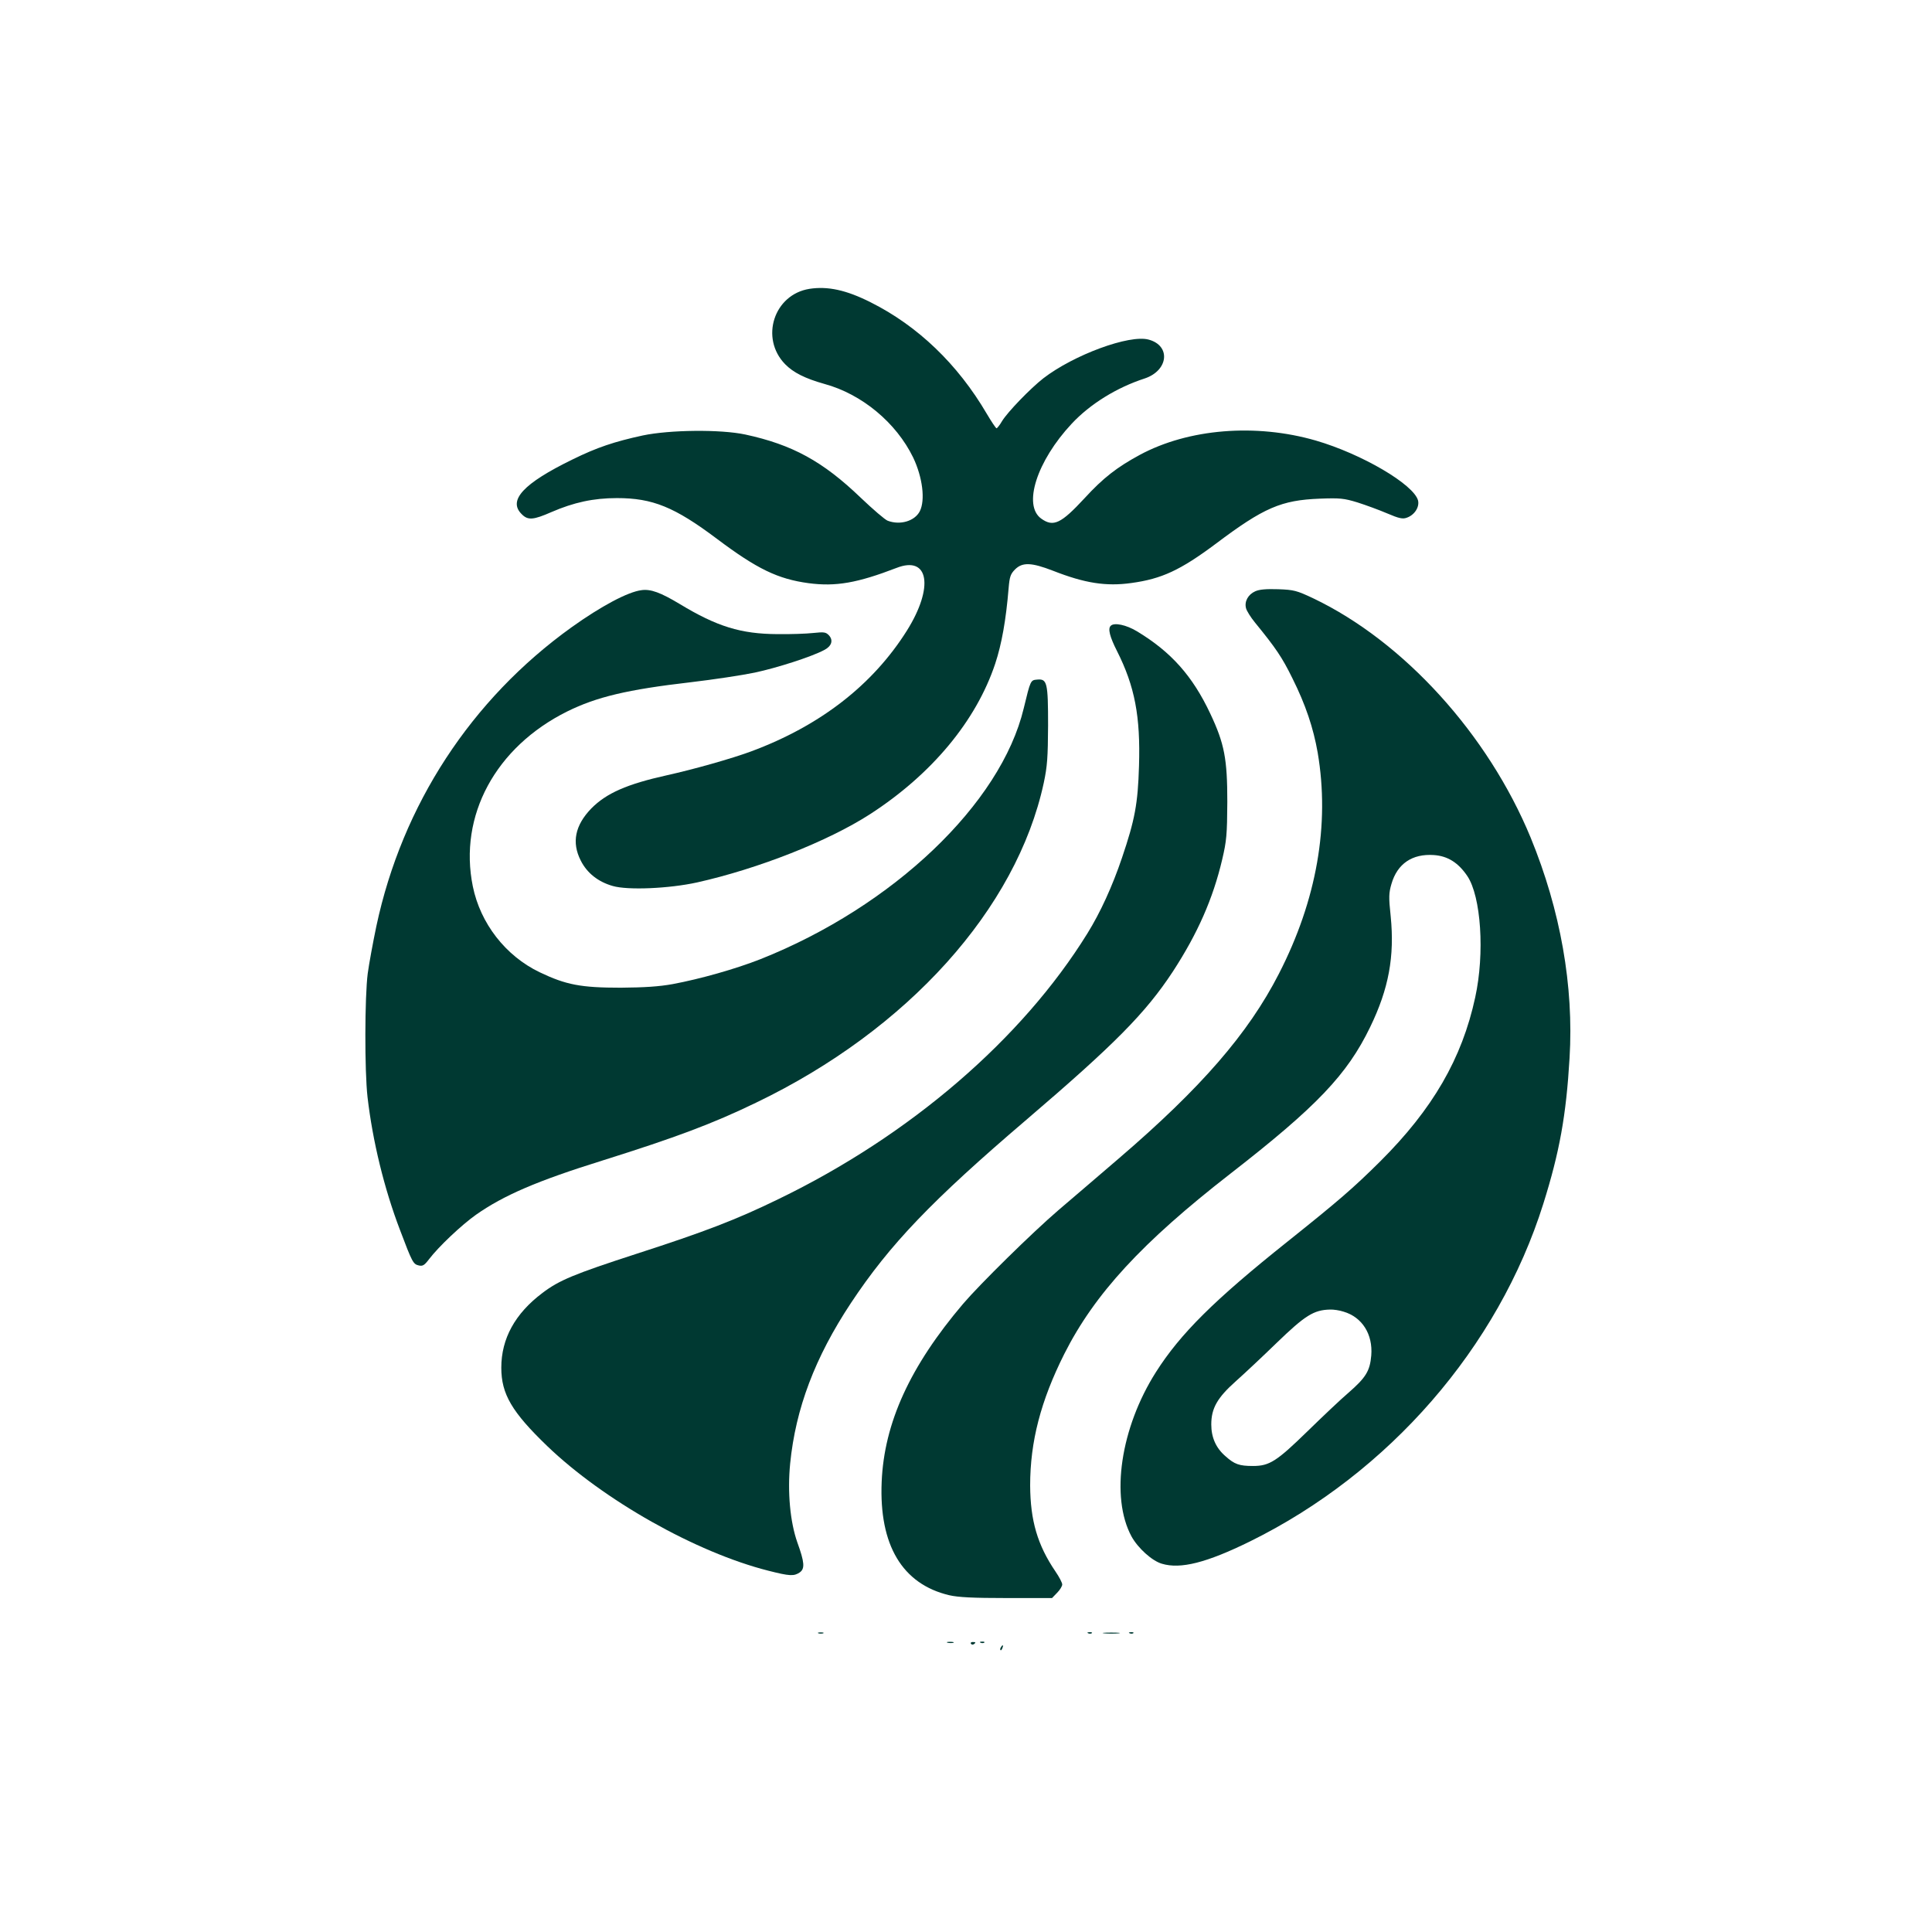
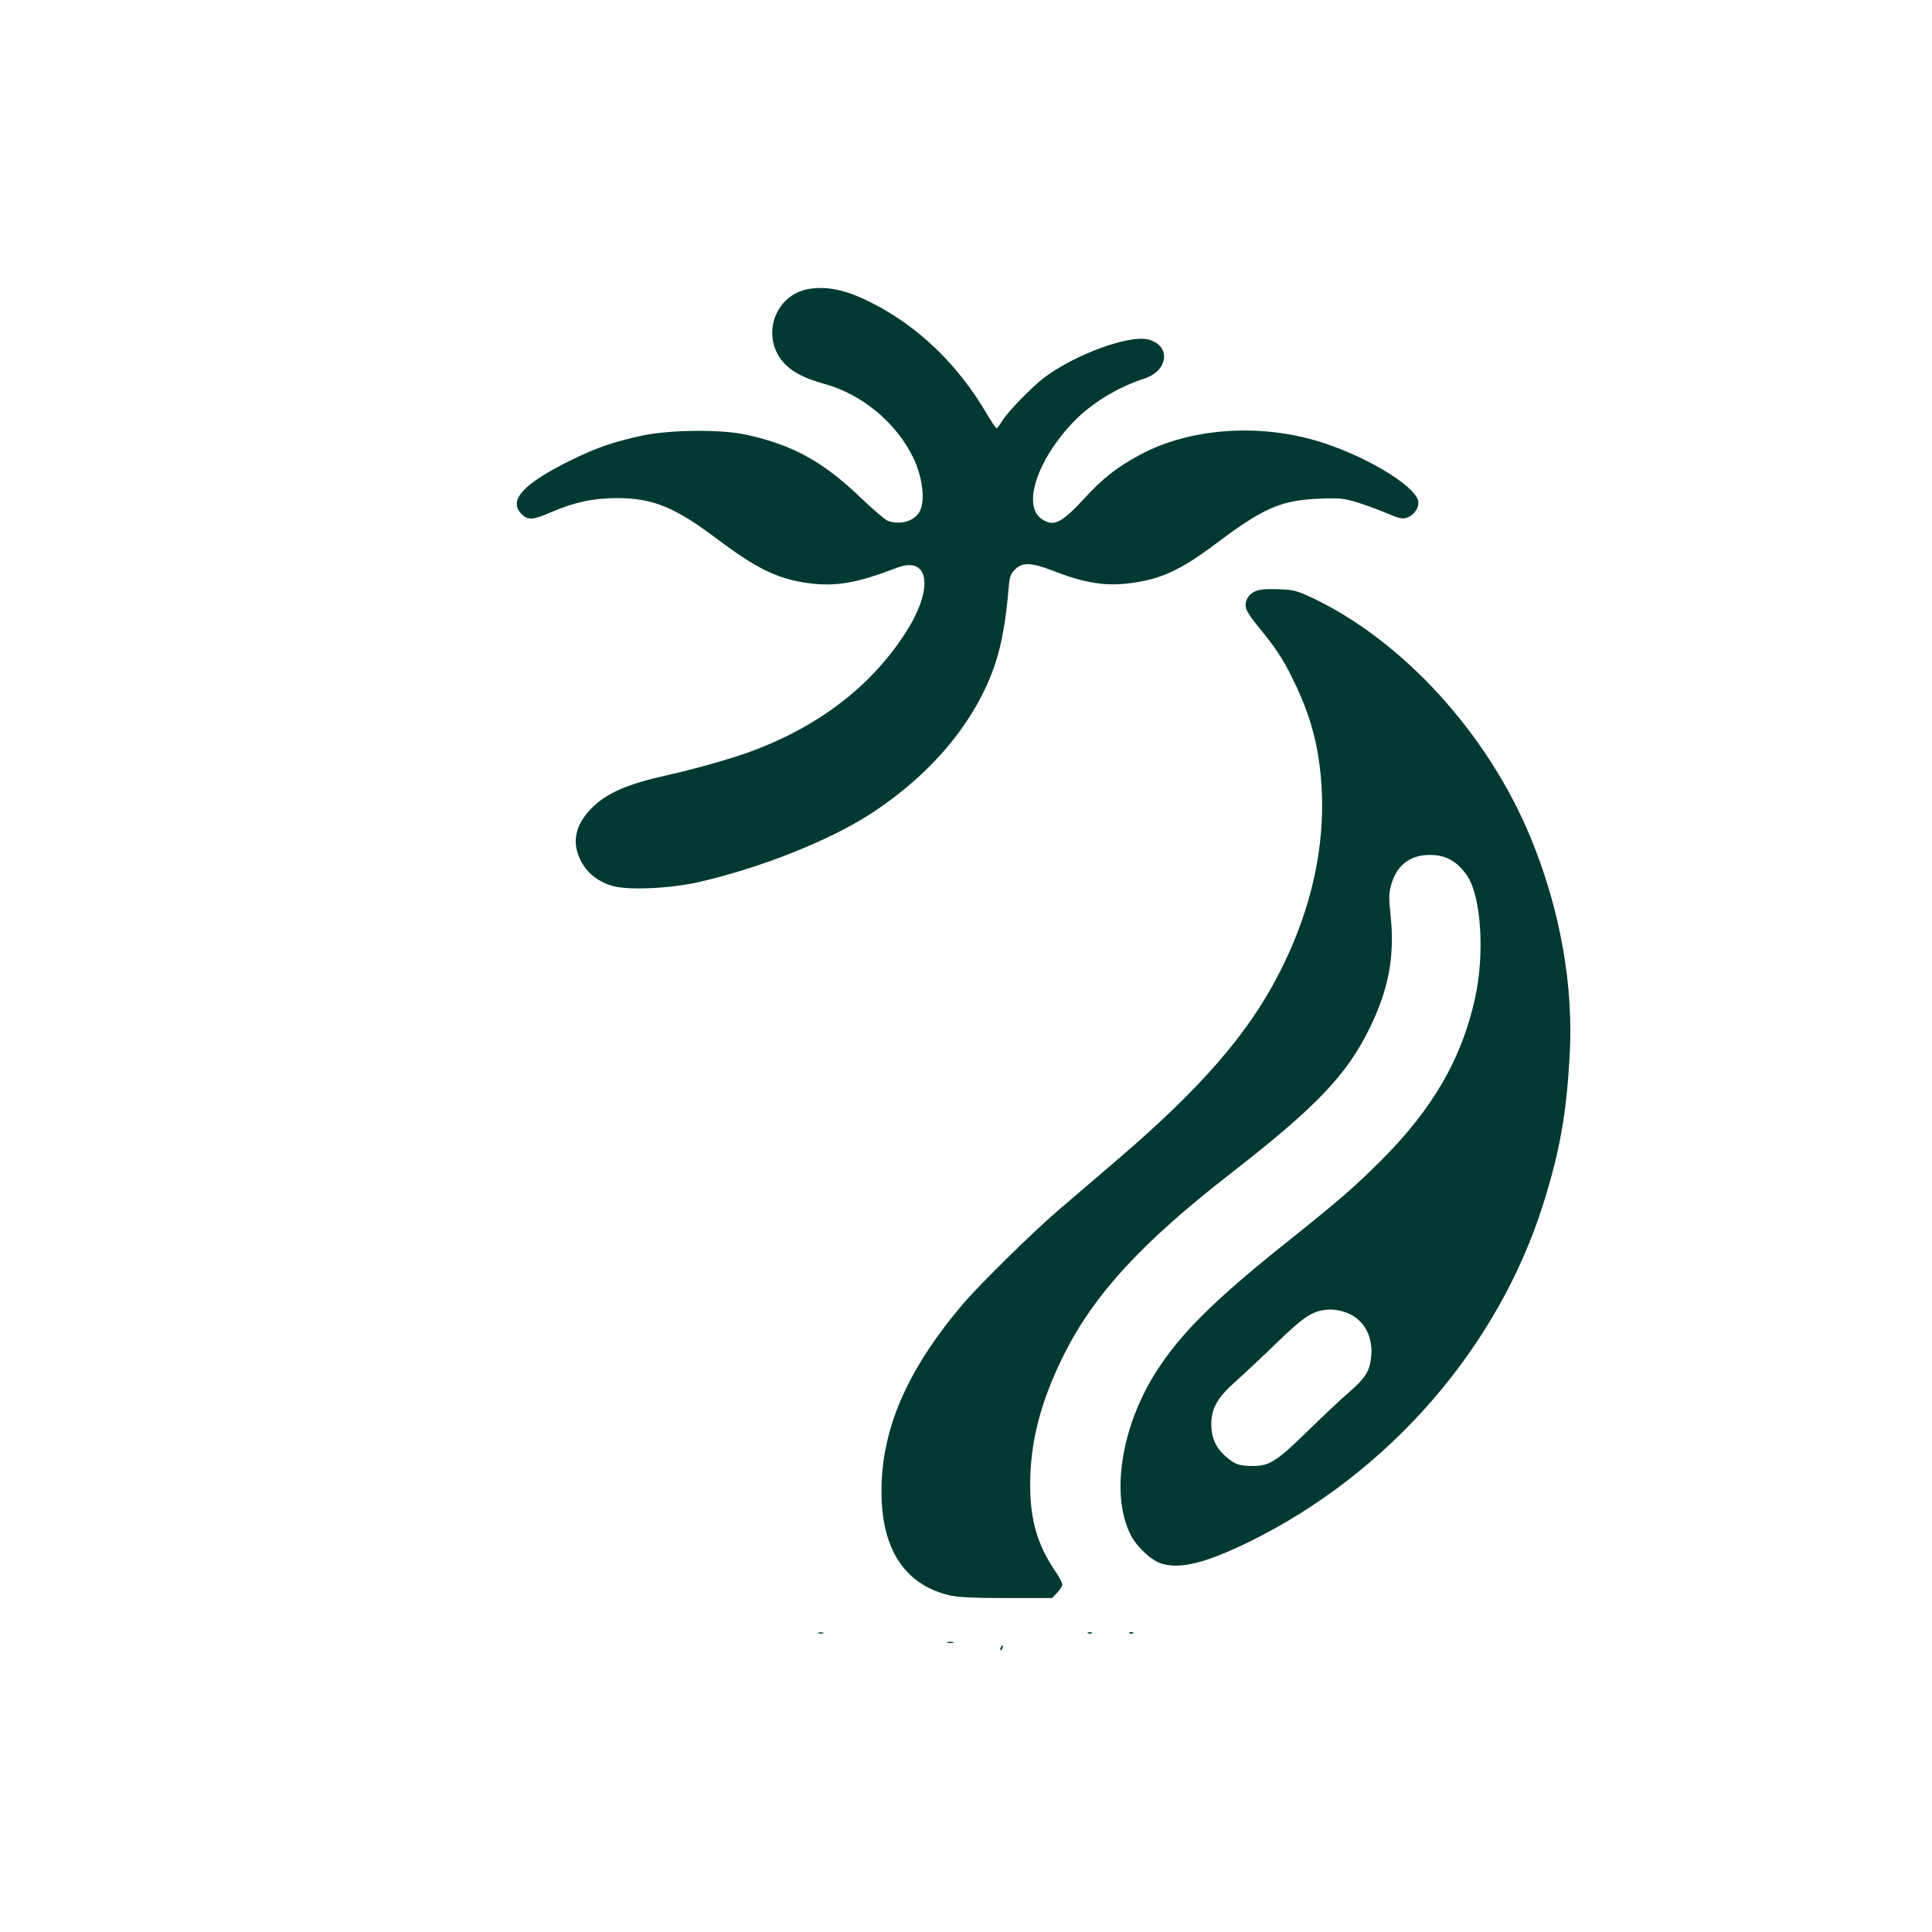
<svg xmlns="http://www.w3.org/2000/svg" version="1.0" width="1024pt" height="1024pt" viewBox="0 0 1024 1024" preserveAspectRatio="xMidYMid meet">
  <g transform="translate(0,1024) scale(0.1,-0.1)" fill="#003932" stroke="none">
    <path d="M4290 8709 c-188 -30 -263 -261 -129 -399 44 -45 106 -76 209 -105 198 -54 380 -205 470 -390 50 -105 65 -226 35 -285 -27 -52 -104 -75 -170 -50 -14 5 -79 61 -143 122 -201 193 -362 281 -612 335 -132 28 -400 25 -543 -5 -152 -33 -244 -64 -372 -127 -261 -127 -344 -217 -270 -290 33 -34 62 -31 158 11 118 51 222 74 347 74 189 0 305 -47 530 -216 213 -160 323 -213 486 -235 144 -19 258 1 466 81 171 67 199 -102 55 -332 -181 -288 -460 -505 -827 -641 -103 -38 -301 -94 -445 -126 -212 -47 -321 -95 -401 -176 -86 -89 -105 -180 -56 -276 33 -66 92 -113 170 -135 79 -23 297 -14 447 19 322 72 694 218 917 362 326 211 562 494 663 798 34 103 57 230 71 401 5 59 10 74 34 98 39 39 87 37 201 -7 168 -66 281 -84 416 -65 160 22 258 67 447 208 255 192 347 231 551 239 107 4 128 2 200 -20 44 -14 115 -40 157 -58 63 -27 83 -31 104 -23 41 14 68 56 60 91 -22 85 -298 247 -542 318 -318 92 -675 63 -933 -76 -120 -65 -193 -121 -293 -230 -124 -134 -165 -154 -229 -108 -99 70 -24 305 161 503 98 105 239 192 387 240 126 42 140 174 21 206 -102 28 -397 -81 -558 -205 -69 -54 -189 -178 -219 -227 -12 -21 -26 -38 -29 -38 -4 0 -27 35 -52 77 -154 263 -366 466 -616 591 -129 65 -227 86 -324 71z" />
-     <path d="M3400 7112 c-72 -9 -213 -84 -371 -197 -532 -382 -897 -941 -1034 -1583 -18 -86 -39 -200 -46 -252 -16 -124 -17 -515 -1 -655 27 -233 88 -484 172 -704 65 -172 70 -181 99 -188 21 -5 30 0 55 33 51 67 172 181 248 235 148 104 325 180 671 288 388 122 584 195 815 307 803 386 1380 1027 1524 1694 19 89 22 136 23 305 0 228 -5 248 -58 243 -35 -3 -35 -3 -71 -152 -121 -506 -693 -1051 -1396 -1330 -132 -52 -320 -105 -465 -132 -72 -13 -149 -18 -275 -19 -211 0 -290 15 -430 82 -181 87 -314 259 -354 455 -76 374 120 738 500 927 156 77 318 116 655 155 119 14 272 37 339 51 118 25 301 84 367 119 40 20 51 51 27 78 -17 18 -26 19 -84 13 -36 -4 -121 -7 -190 -6 -193 1 -320 40 -518 160 -100 60 -153 80 -202 73z" />
    <path d="M6653 7106 c-38 -17 -58 -54 -49 -89 3 -14 25 -49 48 -77 110 -135 143 -183 198 -295 70 -140 111 -263 134 -394 65 -382 -5 -782 -206 -1173 -162 -316 -412 -604 -848 -978 -118 -101 -262 -225 -320 -274 -142 -122 -416 -392 -505 -496 -282 -332 -419 -632 -432 -945 -14 -334 109 -541 358 -600 48 -11 125 -15 305 -15 l240 0 27 28 c15 15 27 35 27 44 0 9 -16 40 -36 69 -95 140 -133 269 -134 456 0 232 56 448 181 697 161 319 412 591 880 955 458 356 619 525 741 777 99 204 130 375 109 587 -11 102 -10 124 4 172 31 107 110 161 225 153 73 -5 129 -40 177 -111 73 -108 93 -410 42 -643 -70 -325 -226 -593 -503 -869 -144 -143 -222 -210 -491 -425 -389 -310 -569 -489 -698 -692 -188 -296 -242 -663 -130 -871 34 -62 109 -130 161 -145 99 -30 237 5 467 118 737 363 1316 1029 1555 1790 86 274 121 467 139 772 23 381 -48 783 -206 1168 -226 548 -673 1040 -1153 1269 -87 41 -102 45 -185 48 -64 2 -100 -1 -122 -11z m468 -3818 c99 -29 156 -120 147 -232 -7 -82 -28 -117 -121 -198 -40 -34 -137 -126 -217 -204 -164 -160 -202 -184 -289 -184 -73 0 -98 9 -146 52 -50 43 -75 99 -75 168 0 86 32 142 131 230 46 41 143 132 214 201 152 147 198 176 284 178 18 1 51 -4 72 -11z" />
-     <path d="M5887 6923 c-16 -15 -5 -58 33 -133 95 -188 125 -348 117 -609 -6 -202 -22 -286 -90 -487 -51 -151 -115 -291 -184 -402 -346 -559 -939 -1070 -1638 -1408 -224 -109 -388 -172 -750 -289 -333 -108 -412 -141 -500 -208 -145 -109 -218 -242 -218 -396 0 -140 56 -235 244 -416 298 -286 788 -563 1171 -660 114 -29 136 -30 167 -9 28 20 25 54 -13 159 -38 108 -53 266 -38 418 29 292 132 563 321 849 207 313 431 546 931 973 469 401 632 566 776 785 131 201 213 386 262 595 23 98 26 131 27 305 0 227 -15 308 -90 467 -94 200 -208 328 -389 437 -56 34 -121 48 -139 29z" />
    <path d="M4338 1583 c6 -2 18 -2 25 0 6 3 1 5 -13 5 -14 0 -19 -2 -12 -5z" />
    <path d="M5768 1583 c7 -3 16 -2 19 1 4 3 -2 6 -13 5 -11 0 -14 -3 -6 -6z" />
-     <path d="M5853 1583 c20 -2 54 -2 75 0 20 2 3 4 -38 4 -41 0 -58 -2 -37 -4z" />
    <path d="M5988 1583 c7 -3 16 -2 19 1 4 3 -2 6 -13 5 -11 0 -14 -3 -6 -6z" />
    <path d="M5023 1533 c9 -2 23 -2 30 0 6 3 -1 5 -18 5 -16 0 -22 -2 -12 -5z" />
-     <path d="M5146 1528 c3 -5 10 -6 15 -3 13 9 11 12 -6 12 -8 0 -12 -4 -9 -9z" />
-     <path d="M5198 1533 c7 -3 16 -2 19 1 4 3 -2 6 -13 5 -11 0 -14 -3 -6 -6z" />
    <path d="M5305 1509 c-4 -6 -5 -12 -2 -15 2 -3 7 2 10 11 7 17 1 20 -8 4z" />
  </g>
</svg>